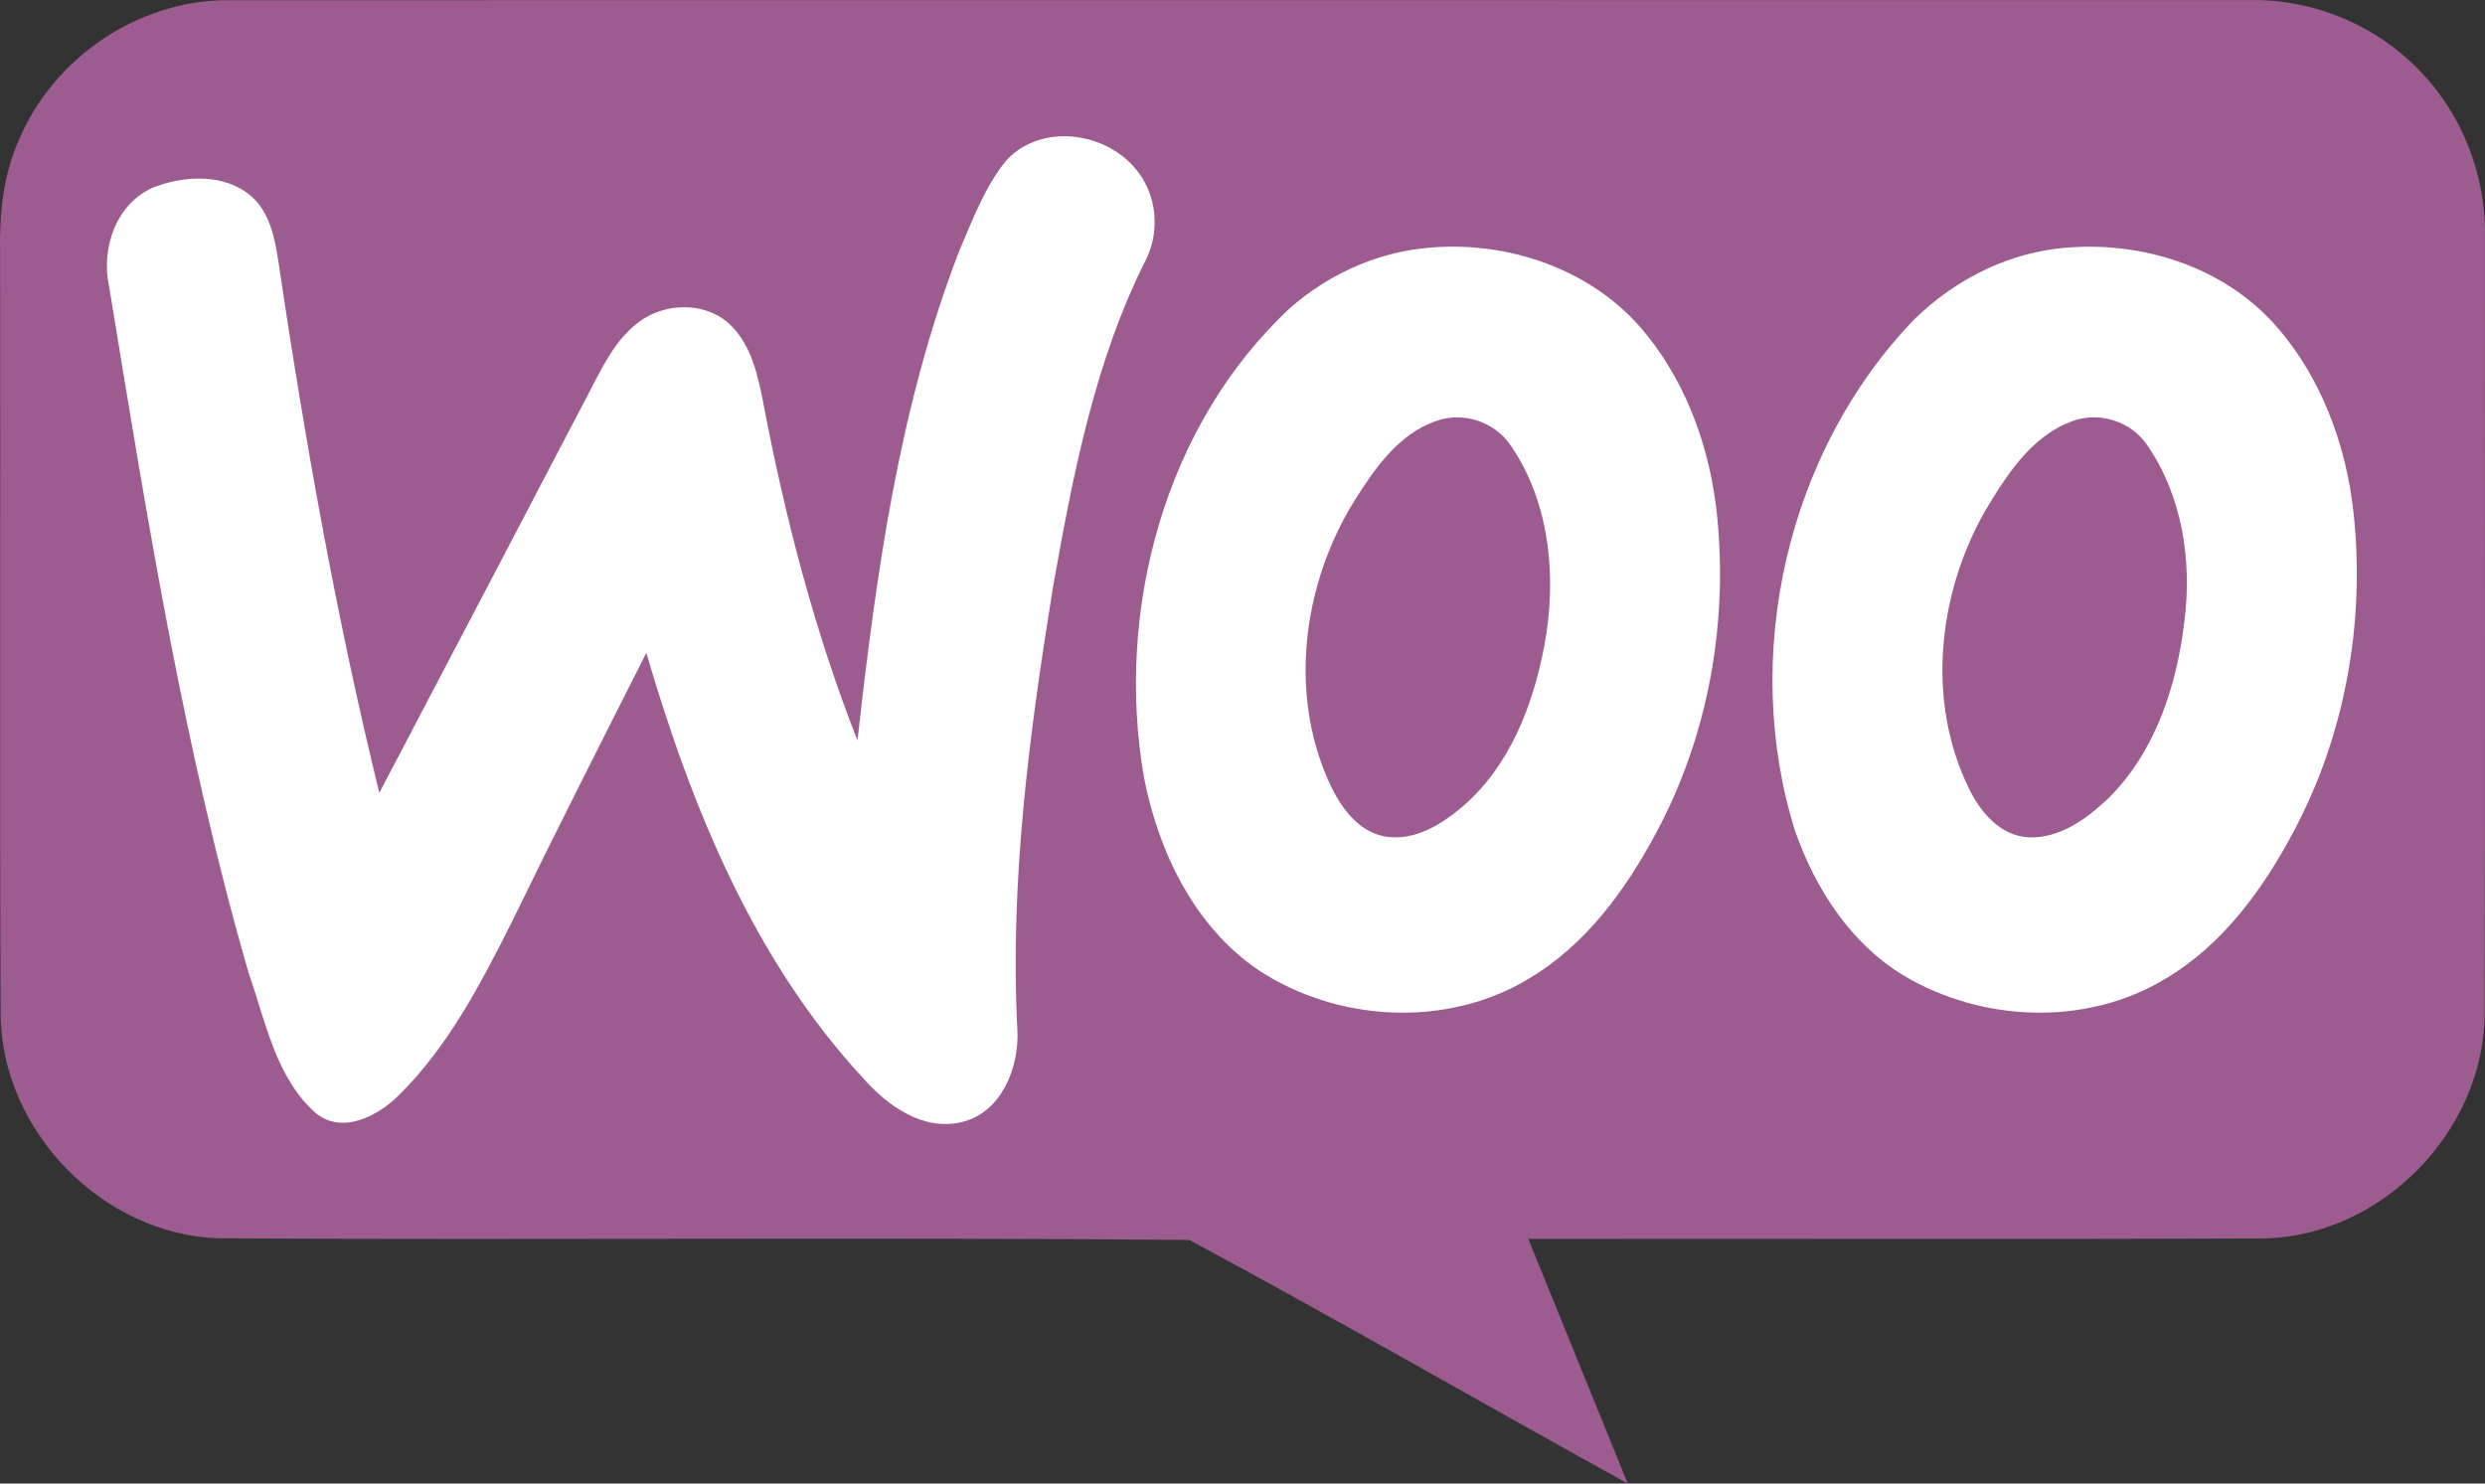
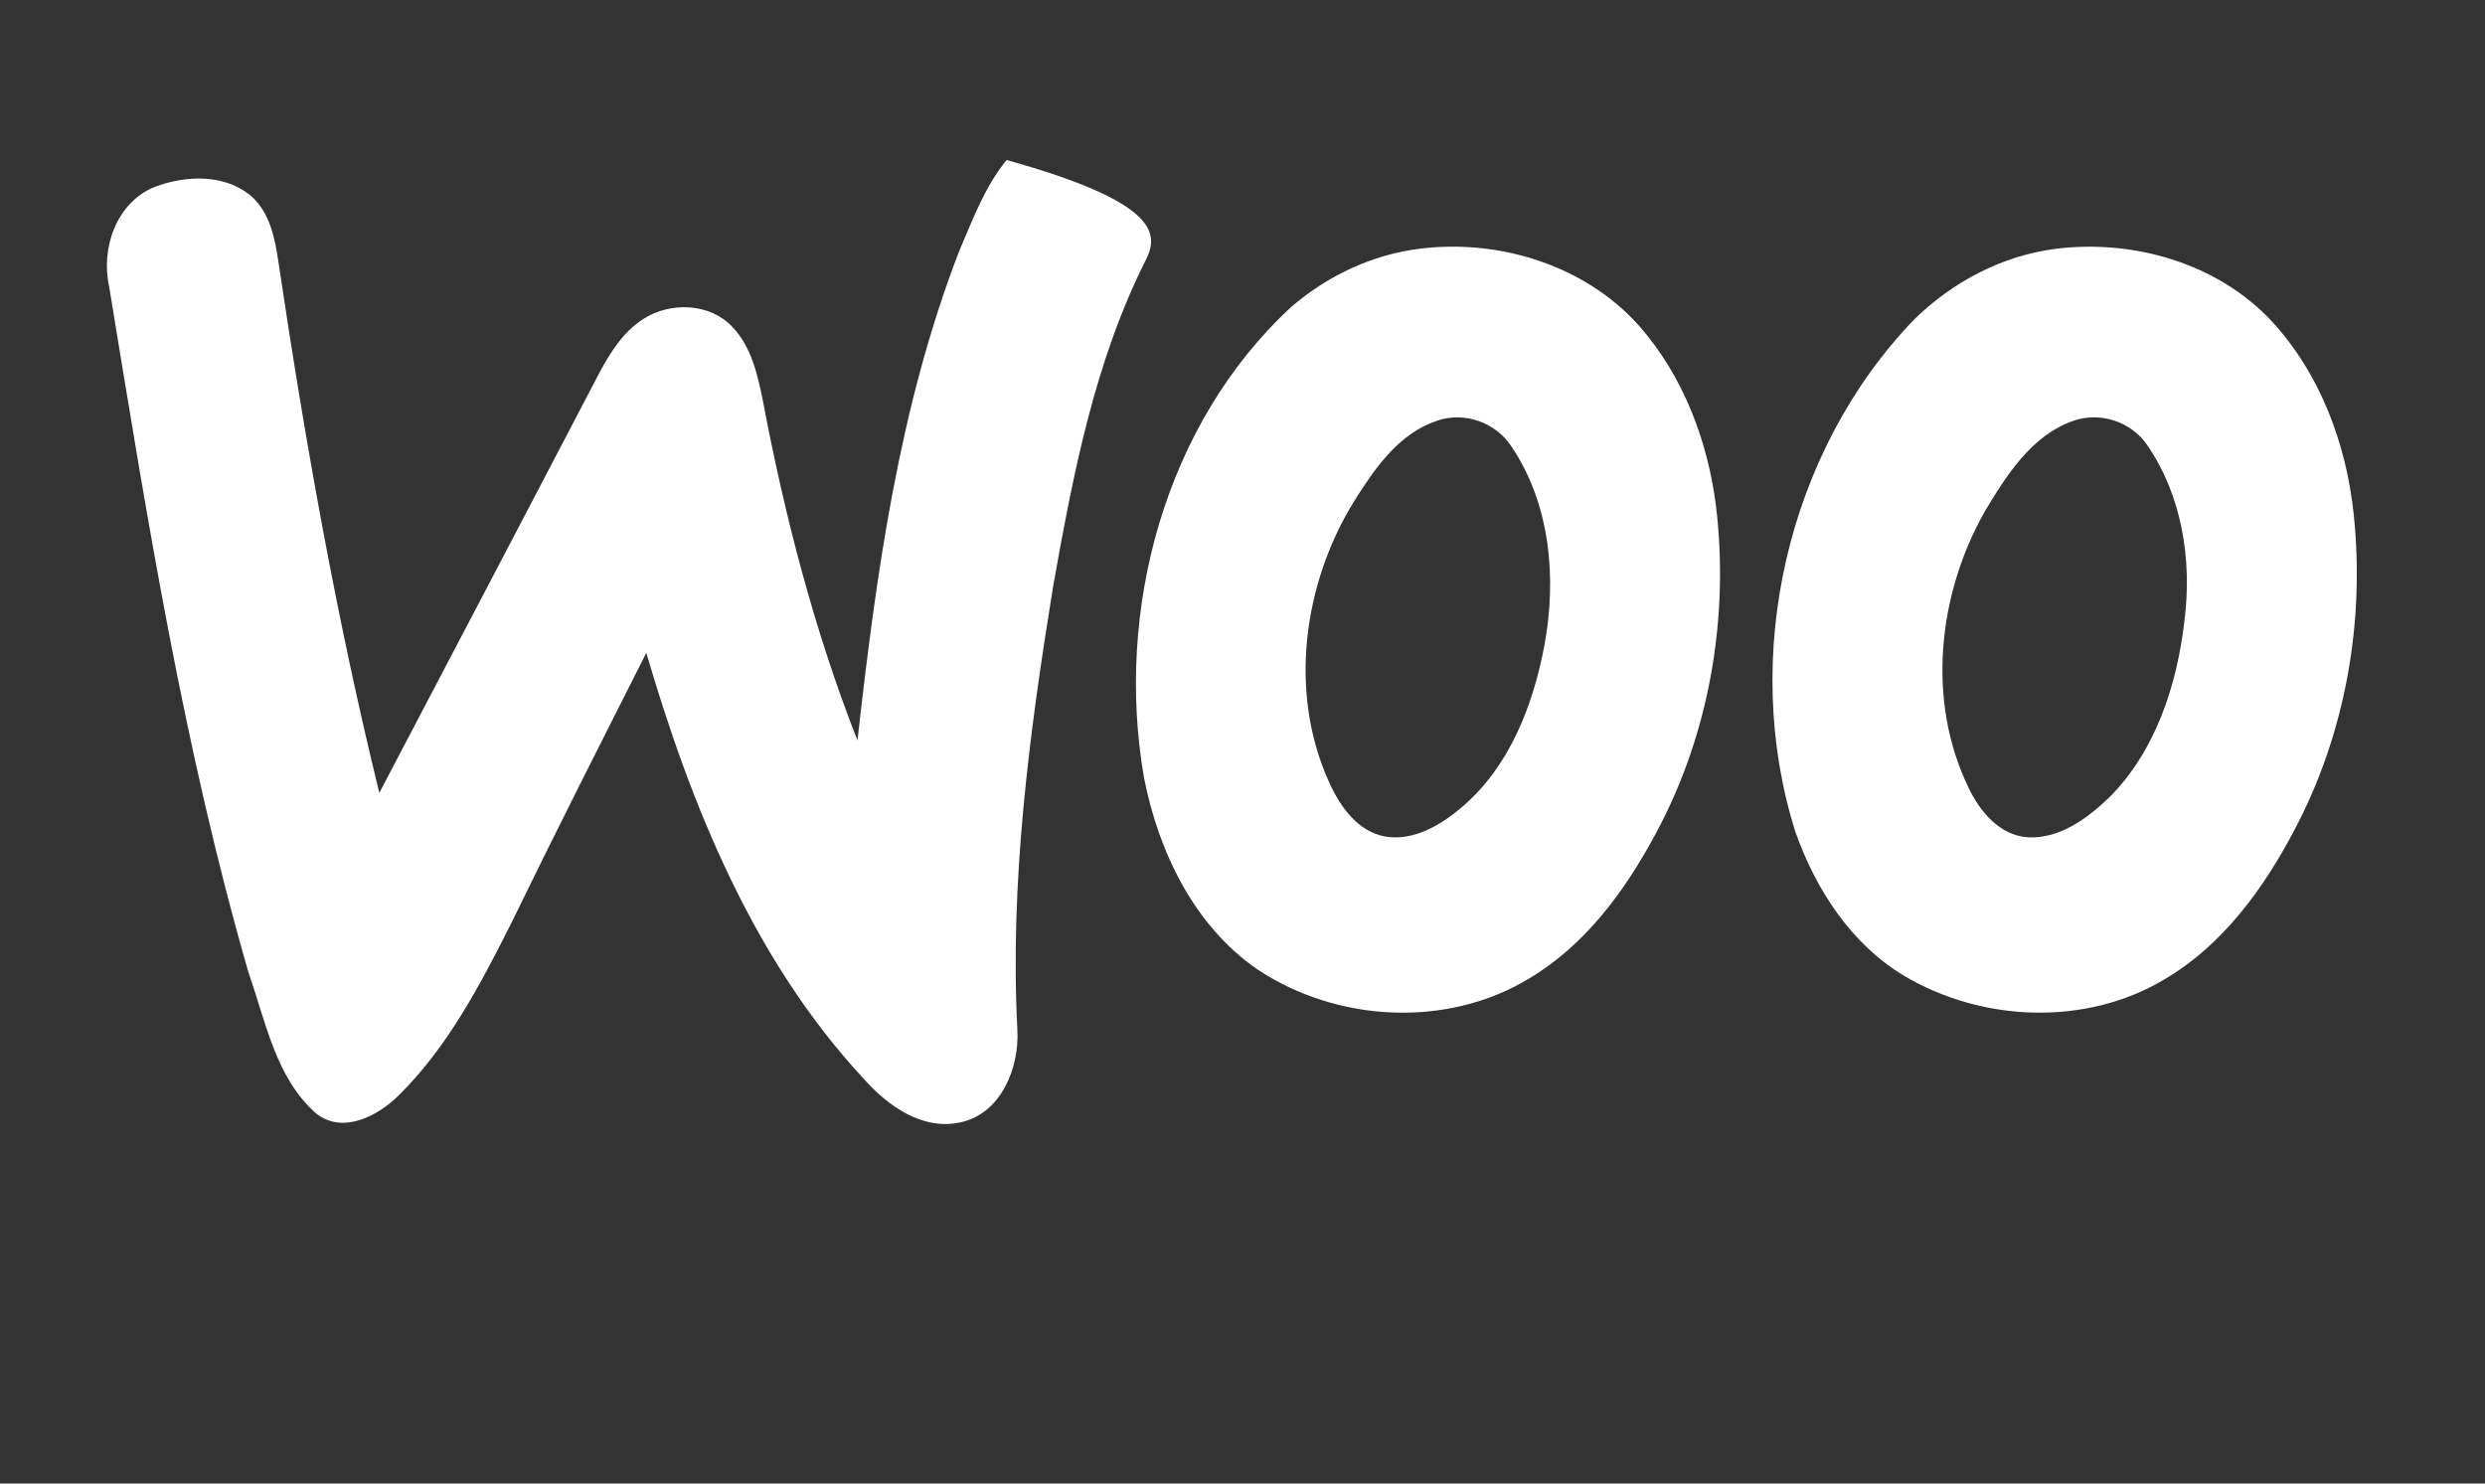
<svg xmlns="http://www.w3.org/2000/svg" width="67" height="40" viewBox="0 0 67 40" fill="none">
  <rect x="0" y="0" width="67" height="40" fill="#333333" stroke="none" />
-   <path fill-rule="evenodd" clip-rule="evenodd" d="M0.496 3.806C1.414 1.577 3.719 0.001 6.134 0.006C24.299 -0.001 42.465 0.008 60.63 0.001C62.206 -0.034 63.783 0.554 64.946 1.623C66.277 2.817 67.035 4.602 66.998 6.391C66.992 13.373 67.011 20.352 66.989 27.334C66.976 30.489 64.227 33.305 61.083 33.391C54.458 33.419 47.831 33.393 41.206 33.404C42.096 35.602 42.997 37.799 43.887 40C39.94 37.821 36.033 35.565 32.065 33.432C23.35 33.355 14.629 33.439 5.912 33.388C2.772 33.3 0.034 30.487 0.017 27.338C-0.01 20.504 0.017 13.668 0.003 6.831C-0.021 5.805 0.076 4.756 0.496 3.806Z" fill="#9C5C8F" />
-   <path fill-rule="evenodd" clip-rule="evenodd" d="M27.14 4.315C28.147 3.242 30.056 3.59 30.799 4.804C31.201 5.441 31.236 6.292 30.913 6.97C29.514 9.731 28.929 12.806 28.391 15.829C27.753 19.77 27.224 23.763 27.43 27.764C27.488 28.784 26.995 30.022 25.903 30.26C24.87 30.491 23.93 29.812 23.282 29.081C20.315 25.882 18.637 21.738 17.426 17.603C16.202 20.024 14.974 22.445 13.787 24.886C12.957 26.536 12.08 28.22 10.753 29.531C10.192 30.088 9.245 30.593 8.522 30.02C7.435 29.066 7.166 27.546 6.705 26.239C4.954 20.183 3.961 13.941 2.943 7.728C2.71 6.693 3.143 5.452 4.174 5.038C5.006 4.725 6.072 4.681 6.782 5.296C7.276 5.739 7.413 6.424 7.505 7.049C8.219 11.859 9.069 16.653 10.227 21.377C12.212 17.605 14.185 13.827 16.162 10.05C16.457 9.497 16.808 8.942 17.349 8.598C18.072 8.133 19.144 8.166 19.748 8.816C20.256 9.35 20.425 10.092 20.566 10.793C21.157 13.915 21.957 17.006 23.119 19.964C23.62 15.505 24.233 10.991 25.857 6.781C26.224 5.932 26.547 5.036 27.14 4.315ZM38.294 6.704C40.43 6.441 42.735 7.153 44.19 8.781C45.376 10.127 46.042 11.874 46.266 13.641C46.629 16.664 46.086 19.806 44.636 22.487C43.816 24.016 42.744 25.481 41.232 26.38C39.017 27.728 36.046 27.563 33.906 26.14C32.197 24.966 31.236 22.965 30.845 20.971C30.058 16.459 31.403 11.429 34.811 8.279C35.789 7.433 37.008 6.86 38.294 6.704ZM38.74 11.346C37.714 11.687 37.066 12.63 36.514 13.507C35.132 15.739 34.732 18.682 35.844 21.11C36.136 21.749 36.606 22.421 37.347 22.555C38.133 22.685 38.865 22.234 39.439 21.742C40.702 20.656 41.331 19.024 41.636 17.422C41.979 15.598 41.803 13.577 40.735 12.015C40.307 11.379 39.465 11.09 38.74 11.346ZM55.431 6.708C57.518 6.448 59.784 7.093 61.245 8.656C62.553 10.07 63.26 11.963 63.46 13.864C63.768 16.785 63.231 19.806 61.849 22.403C61.019 23.974 59.922 25.485 58.367 26.4C56.24 27.678 53.431 27.561 51.324 26.301C49.9 25.442 48.953 23.974 48.408 22.432C46.914 17.715 48.175 12.165 51.619 8.605C52.651 7.596 53.992 6.889 55.431 6.708ZM55.884 11.352C54.763 11.753 54.091 12.826 53.508 13.8C52.247 16.03 51.937 18.9 53.078 21.242C53.386 21.89 53.93 22.542 54.702 22.577C55.541 22.608 56.264 22.075 56.846 21.524C58.114 20.271 58.694 18.48 58.896 16.741C59.105 15.113 58.835 13.364 57.89 11.998C57.457 11.361 56.607 11.09 55.884 11.352Z" fill="white" />
+   <path fill-rule="evenodd" clip-rule="evenodd" d="M27.14 4.315C31.201 5.441 31.236 6.292 30.913 6.97C29.514 9.731 28.929 12.806 28.391 15.829C27.753 19.77 27.224 23.763 27.43 27.764C27.488 28.784 26.995 30.022 25.903 30.26C24.87 30.491 23.93 29.812 23.282 29.081C20.315 25.882 18.637 21.738 17.426 17.603C16.202 20.024 14.974 22.445 13.787 24.886C12.957 26.536 12.08 28.22 10.753 29.531C10.192 30.088 9.245 30.593 8.522 30.02C7.435 29.066 7.166 27.546 6.705 26.239C4.954 20.183 3.961 13.941 2.943 7.728C2.71 6.693 3.143 5.452 4.174 5.038C5.006 4.725 6.072 4.681 6.782 5.296C7.276 5.739 7.413 6.424 7.505 7.049C8.219 11.859 9.069 16.653 10.227 21.377C12.212 17.605 14.185 13.827 16.162 10.05C16.457 9.497 16.808 8.942 17.349 8.598C18.072 8.133 19.144 8.166 19.748 8.816C20.256 9.35 20.425 10.092 20.566 10.793C21.157 13.915 21.957 17.006 23.119 19.964C23.62 15.505 24.233 10.991 25.857 6.781C26.224 5.932 26.547 5.036 27.14 4.315ZM38.294 6.704C40.43 6.441 42.735 7.153 44.19 8.781C45.376 10.127 46.042 11.874 46.266 13.641C46.629 16.664 46.086 19.806 44.636 22.487C43.816 24.016 42.744 25.481 41.232 26.38C39.017 27.728 36.046 27.563 33.906 26.14C32.197 24.966 31.236 22.965 30.845 20.971C30.058 16.459 31.403 11.429 34.811 8.279C35.789 7.433 37.008 6.86 38.294 6.704ZM38.74 11.346C37.714 11.687 37.066 12.63 36.514 13.507C35.132 15.739 34.732 18.682 35.844 21.11C36.136 21.749 36.606 22.421 37.347 22.555C38.133 22.685 38.865 22.234 39.439 21.742C40.702 20.656 41.331 19.024 41.636 17.422C41.979 15.598 41.803 13.577 40.735 12.015C40.307 11.379 39.465 11.09 38.74 11.346ZM55.431 6.708C57.518 6.448 59.784 7.093 61.245 8.656C62.553 10.07 63.26 11.963 63.46 13.864C63.768 16.785 63.231 19.806 61.849 22.403C61.019 23.974 59.922 25.485 58.367 26.4C56.24 27.678 53.431 27.561 51.324 26.301C49.9 25.442 48.953 23.974 48.408 22.432C46.914 17.715 48.175 12.165 51.619 8.605C52.651 7.596 53.992 6.889 55.431 6.708ZM55.884 11.352C54.763 11.753 54.091 12.826 53.508 13.8C52.247 16.03 51.937 18.9 53.078 21.242C53.386 21.89 53.93 22.542 54.702 22.577C55.541 22.608 56.264 22.075 56.846 21.524C58.114 20.271 58.694 18.48 58.896 16.741C59.105 15.113 58.835 13.364 57.89 11.998C57.457 11.361 56.607 11.09 55.884 11.352Z" fill="white" />
</svg>